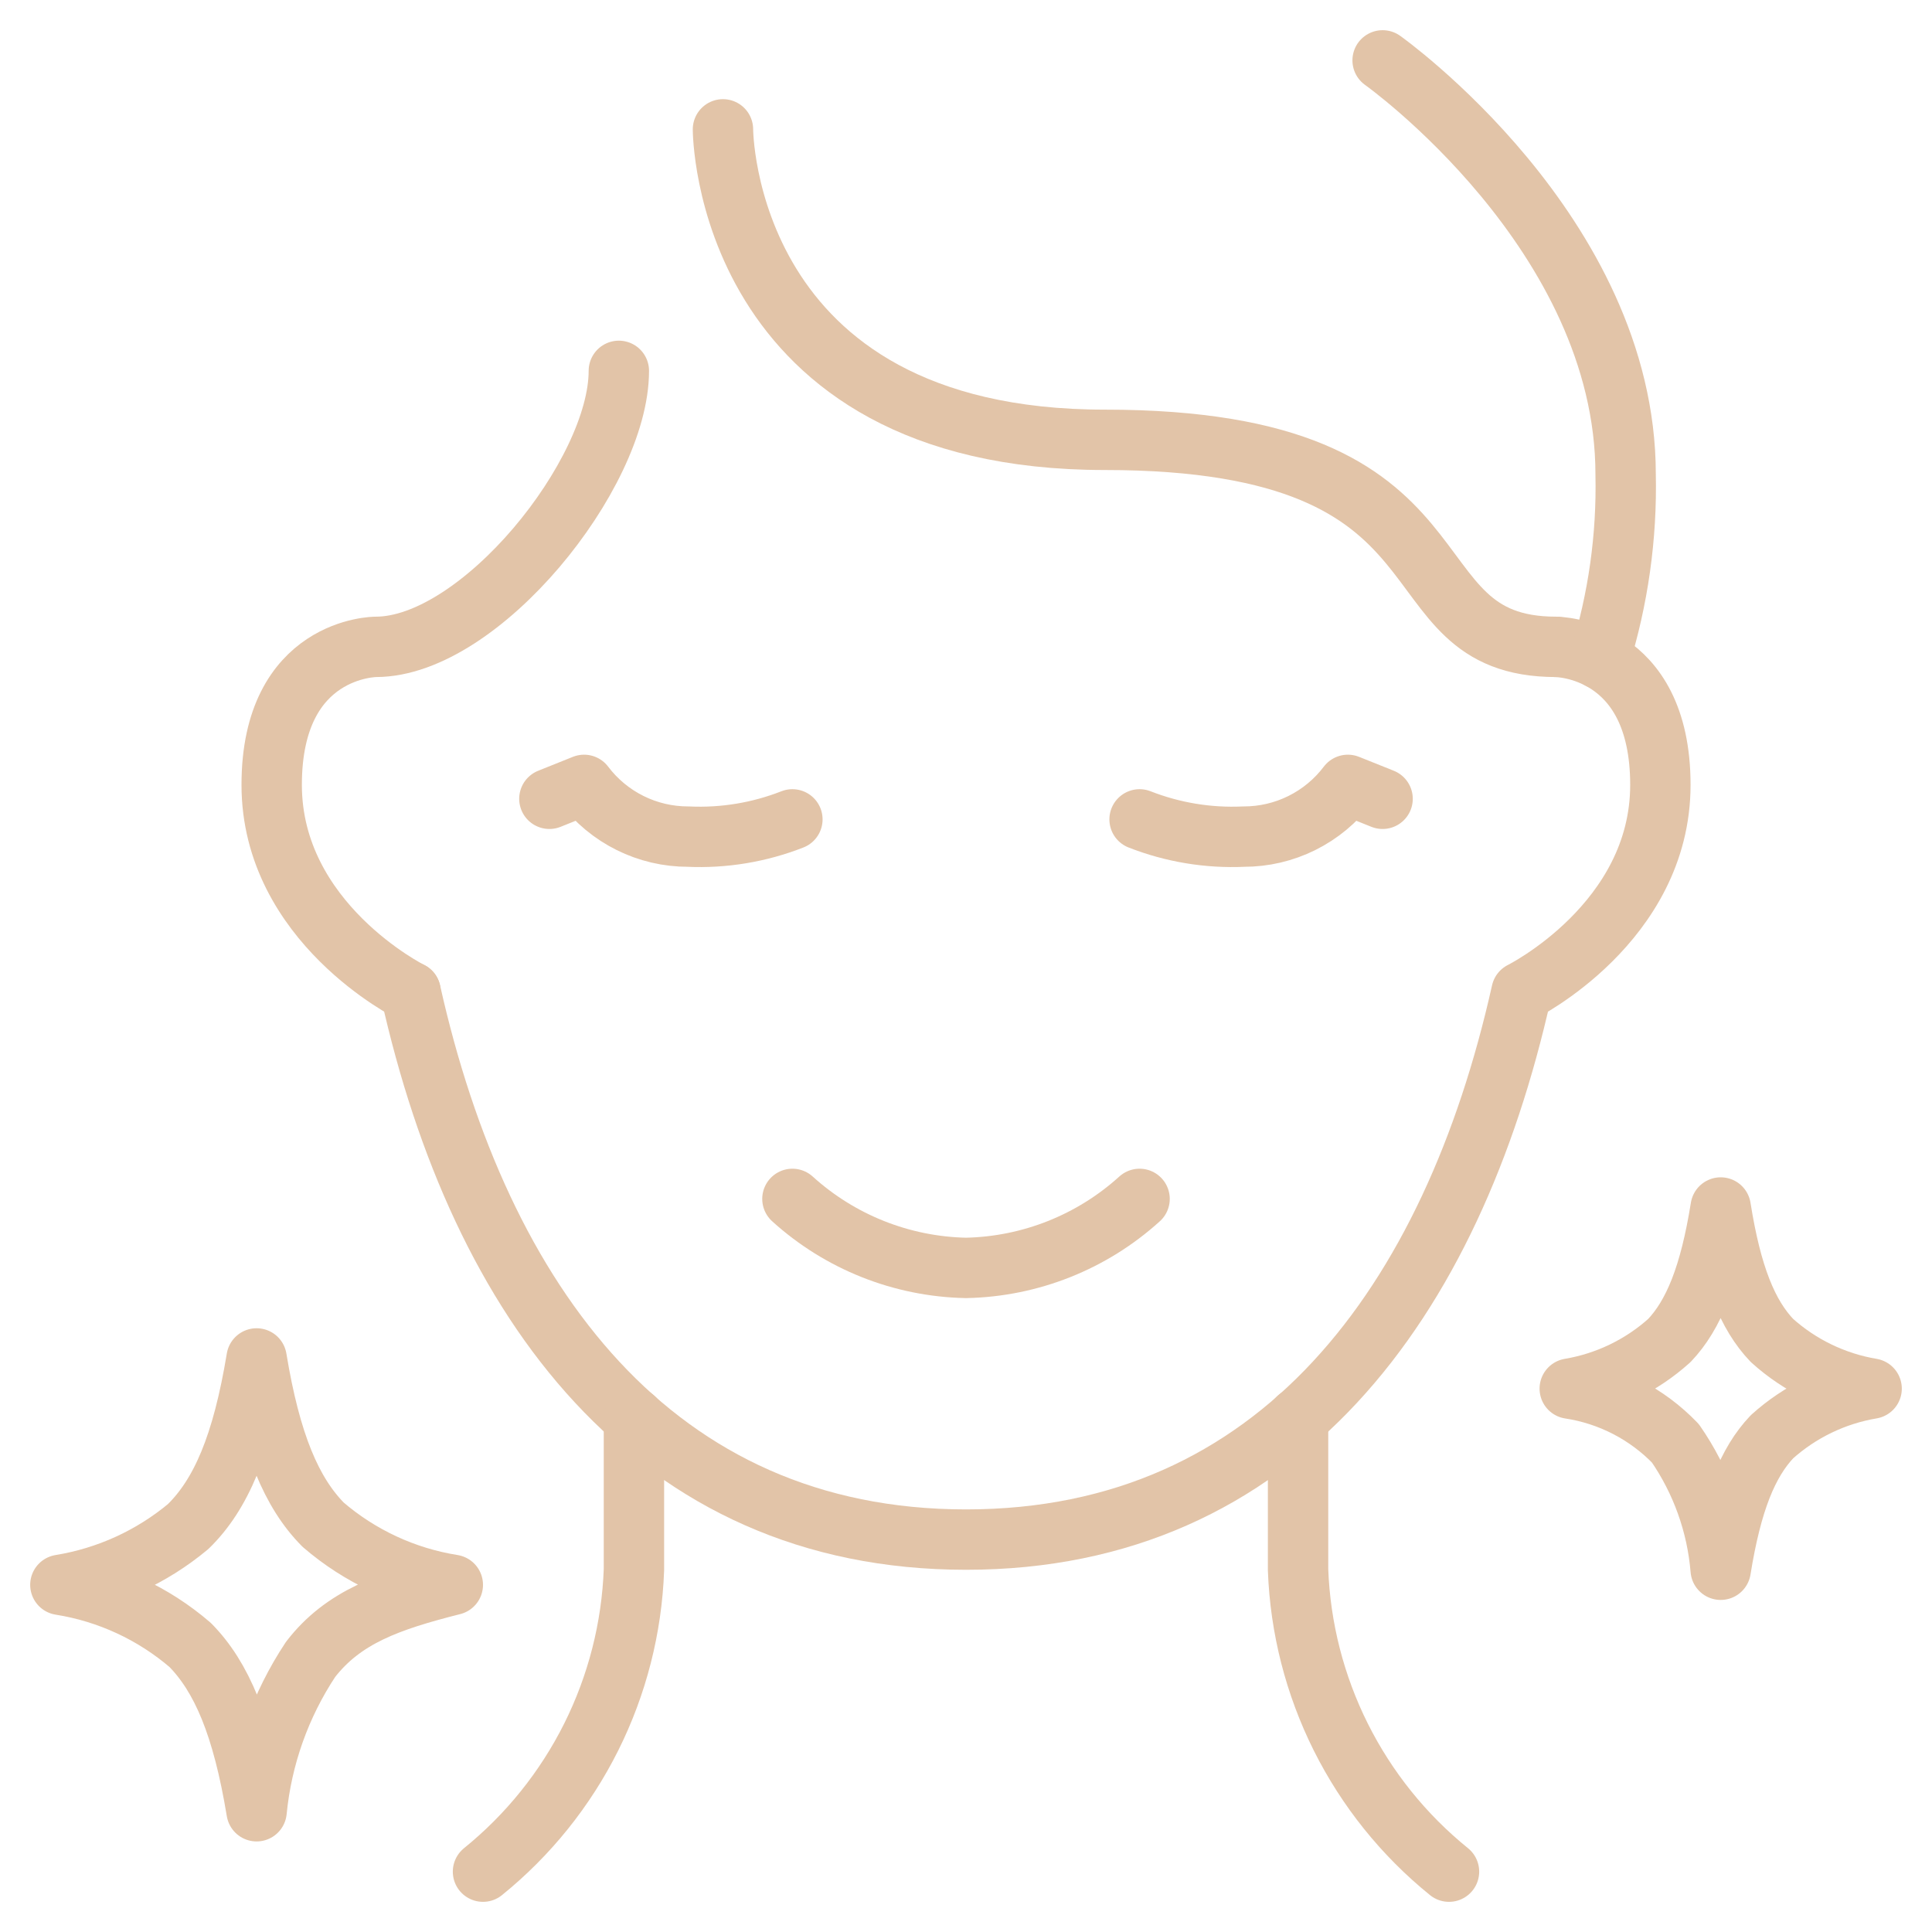
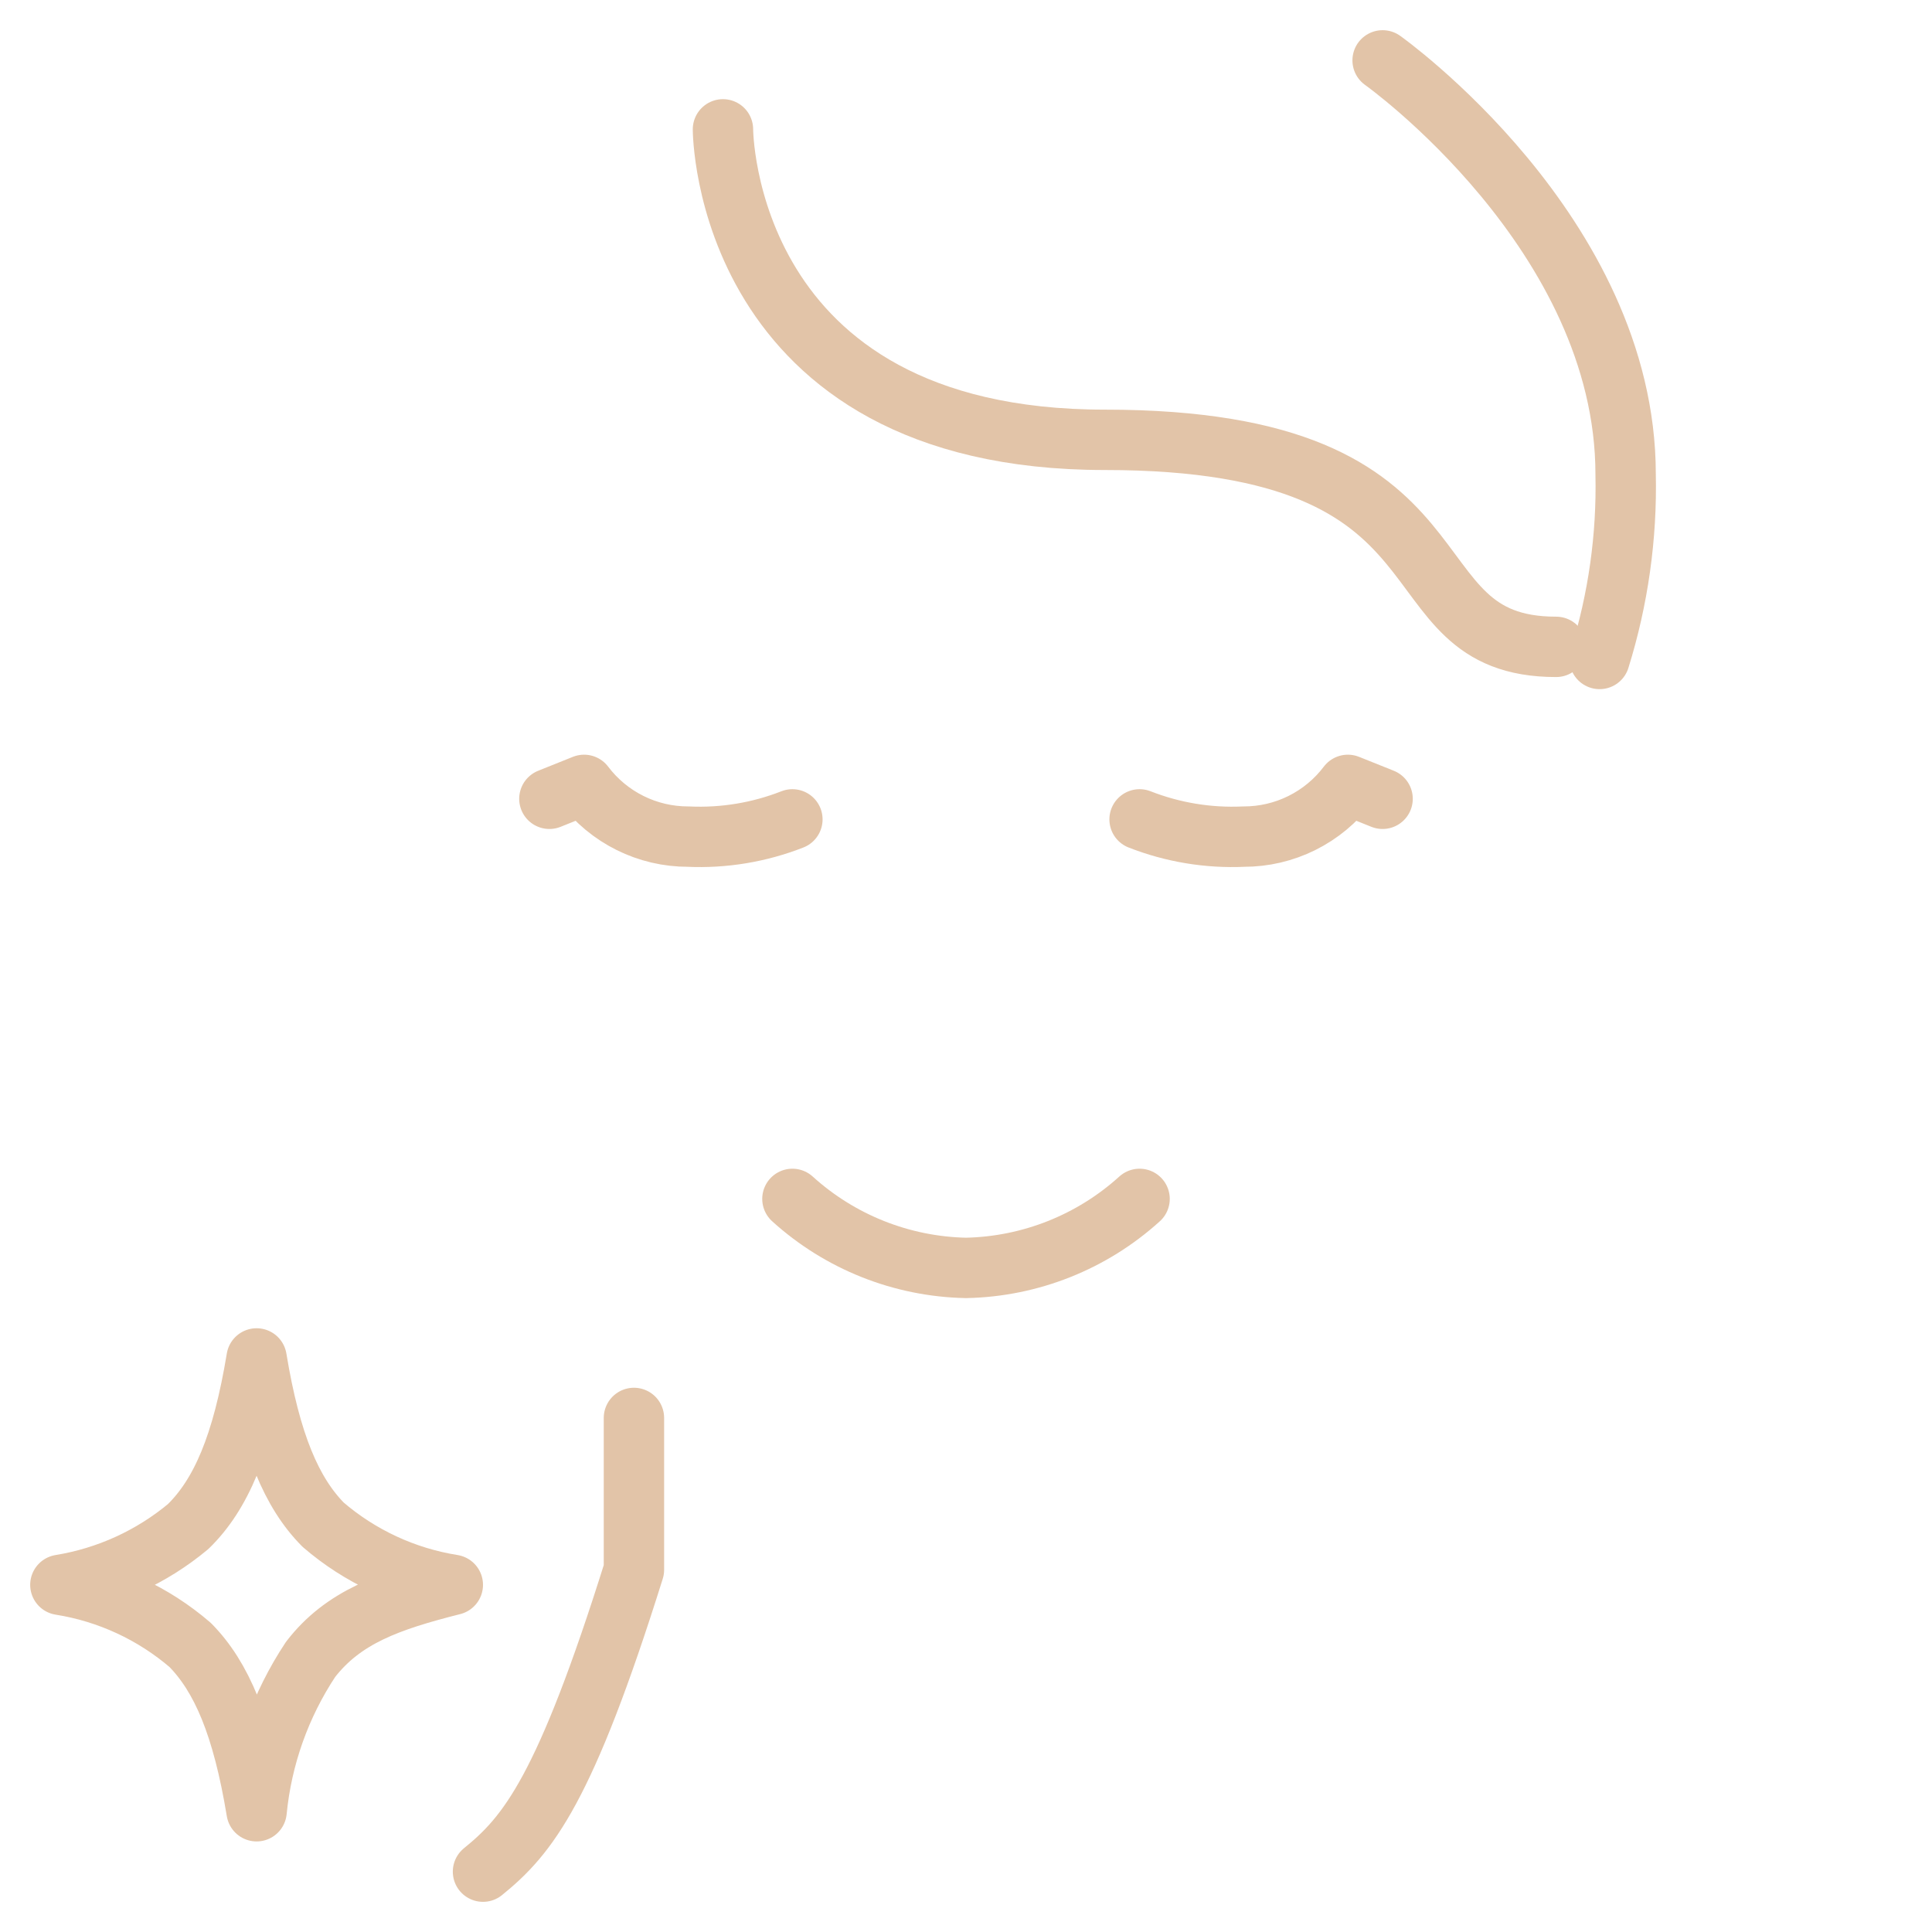
<svg xmlns="http://www.w3.org/2000/svg" fill="none" viewBox="0 0 64 64" height="64" width="64">
  <path stroke-linejoin="round" stroke-linecap="round" stroke-width="2" stroke="#E2C4A8" d="M51.549 21.428C45.799 21.428 49.249 14.57 36.599 14.57C23.949 14.57 23.949 4.285 23.949 4.285" />
-   <path stroke-linejoin="round" stroke-linecap="round" stroke-width="2" stroke="#E2C4A8" d="M13.602 32.858C15.902 43.144 21.652 51.001 32.002 51.001C42.352 51.001 48.102 43.144 50.402 32.858C50.402 32.858 55.002 30.572 55.002 26.001C55.002 21.43 51.552 21.43 51.552 21.43" />
-   <path stroke-linejoin="round" stroke-linecap="round" stroke-width="2" stroke="#E2C4A8" d="M13.6 32.856C13.6 32.856 9 30.57 9 25.999C9 21.428 12.45 21.428 12.45 21.428C15.9 21.428 20.5 15.713 20.5 12.285" />
  <path stroke-linejoin="round" stroke-linecap="round" stroke-width="2" stroke="#E2C4A8" d="M45.801 2C45.801 2 53.851 7.714 53.851 15.714C53.896 17.786 53.604 19.851 52.988 21.829" />
  <path stroke-linejoin="round" stroke-linecap="round" stroke-width="2" stroke="#E2C4A8" d="M26.25 39.715C27.828 41.146 29.87 41.958 32 42.001C34.13 41.958 36.172 41.146 37.75 39.715" />
  <path stroke-linejoin="round" stroke-linecap="round" stroke-width="2" stroke="#E2C4A8" d="M37.75 27.143C38.847 27.573 40.023 27.768 41.2 27.714C41.868 27.715 42.528 27.561 43.127 27.263C43.725 26.966 44.247 26.533 44.65 26L45.8 26.461" />
  <path stroke-linejoin="round" stroke-linecap="round" stroke-width="2" stroke="#E2C4A8" d="M26.249 27.143C25.152 27.573 23.977 27.768 22.799 27.714C22.131 27.715 21.471 27.561 20.872 27.263C20.274 26.966 19.752 26.533 19.349 26L18.199 26.461" />
  <path stroke-linejoin="round" stroke-linecap="round" stroke-width="2" stroke="#E2C4A8" d="M2 52.5C3.559 52.247 5.022 51.579 6.235 50.567C7.313 49.514 8.027 47.865 8.5 45C8.964 47.812 9.661 49.453 10.705 50.508C11.924 51.557 13.411 52.247 15 52.5C12.884 53.034 11.371 53.568 10.289 54.969C9.29 56.475 8.676 58.202 8.5 60C8.036 57.188 7.339 55.547 6.3 54.492C5.079 53.442 3.59 52.752 2 52.5Z" />
-   <path stroke-linejoin="round" stroke-linecap="round" stroke-width="2" stroke="#E2C4A8" d="M52 46C53.229 45.793 54.374 45.24 55.3 44.406C56.1 43.563 56.639 42.25 57 40C57.357 42.25 57.893 43.562 58.7 44.406C59.626 45.24 60.771 45.793 62 46C60.771 46.207 59.626 46.76 58.7 47.594C57.9 48.437 57.361 49.75 57 52C56.876 50.497 56.358 49.053 55.5 47.813C54.564 46.84 53.334 46.203 52 46Z" />
-   <path stroke-linejoin="round" stroke-linecap="round" stroke-width="2" stroke="#E2C4A8" d="M43 46.971V52.001C43.071 53.928 43.554 55.818 44.416 57.543C45.279 59.268 46.501 60.788 48 62.001" />
-   <path stroke-linejoin="round" stroke-linecap="round" stroke-width="2" stroke="#E2C4A8" d="M21 46.971V52.001C20.929 53.928 20.446 55.818 19.584 57.543C18.721 59.268 17.499 60.788 16 62.001" />
+   <path stroke-linejoin="round" stroke-linecap="round" stroke-width="2" stroke="#E2C4A8" d="M21 46.971V52.001C18.721 59.268 17.499 60.788 16 62.001" />
</svg>